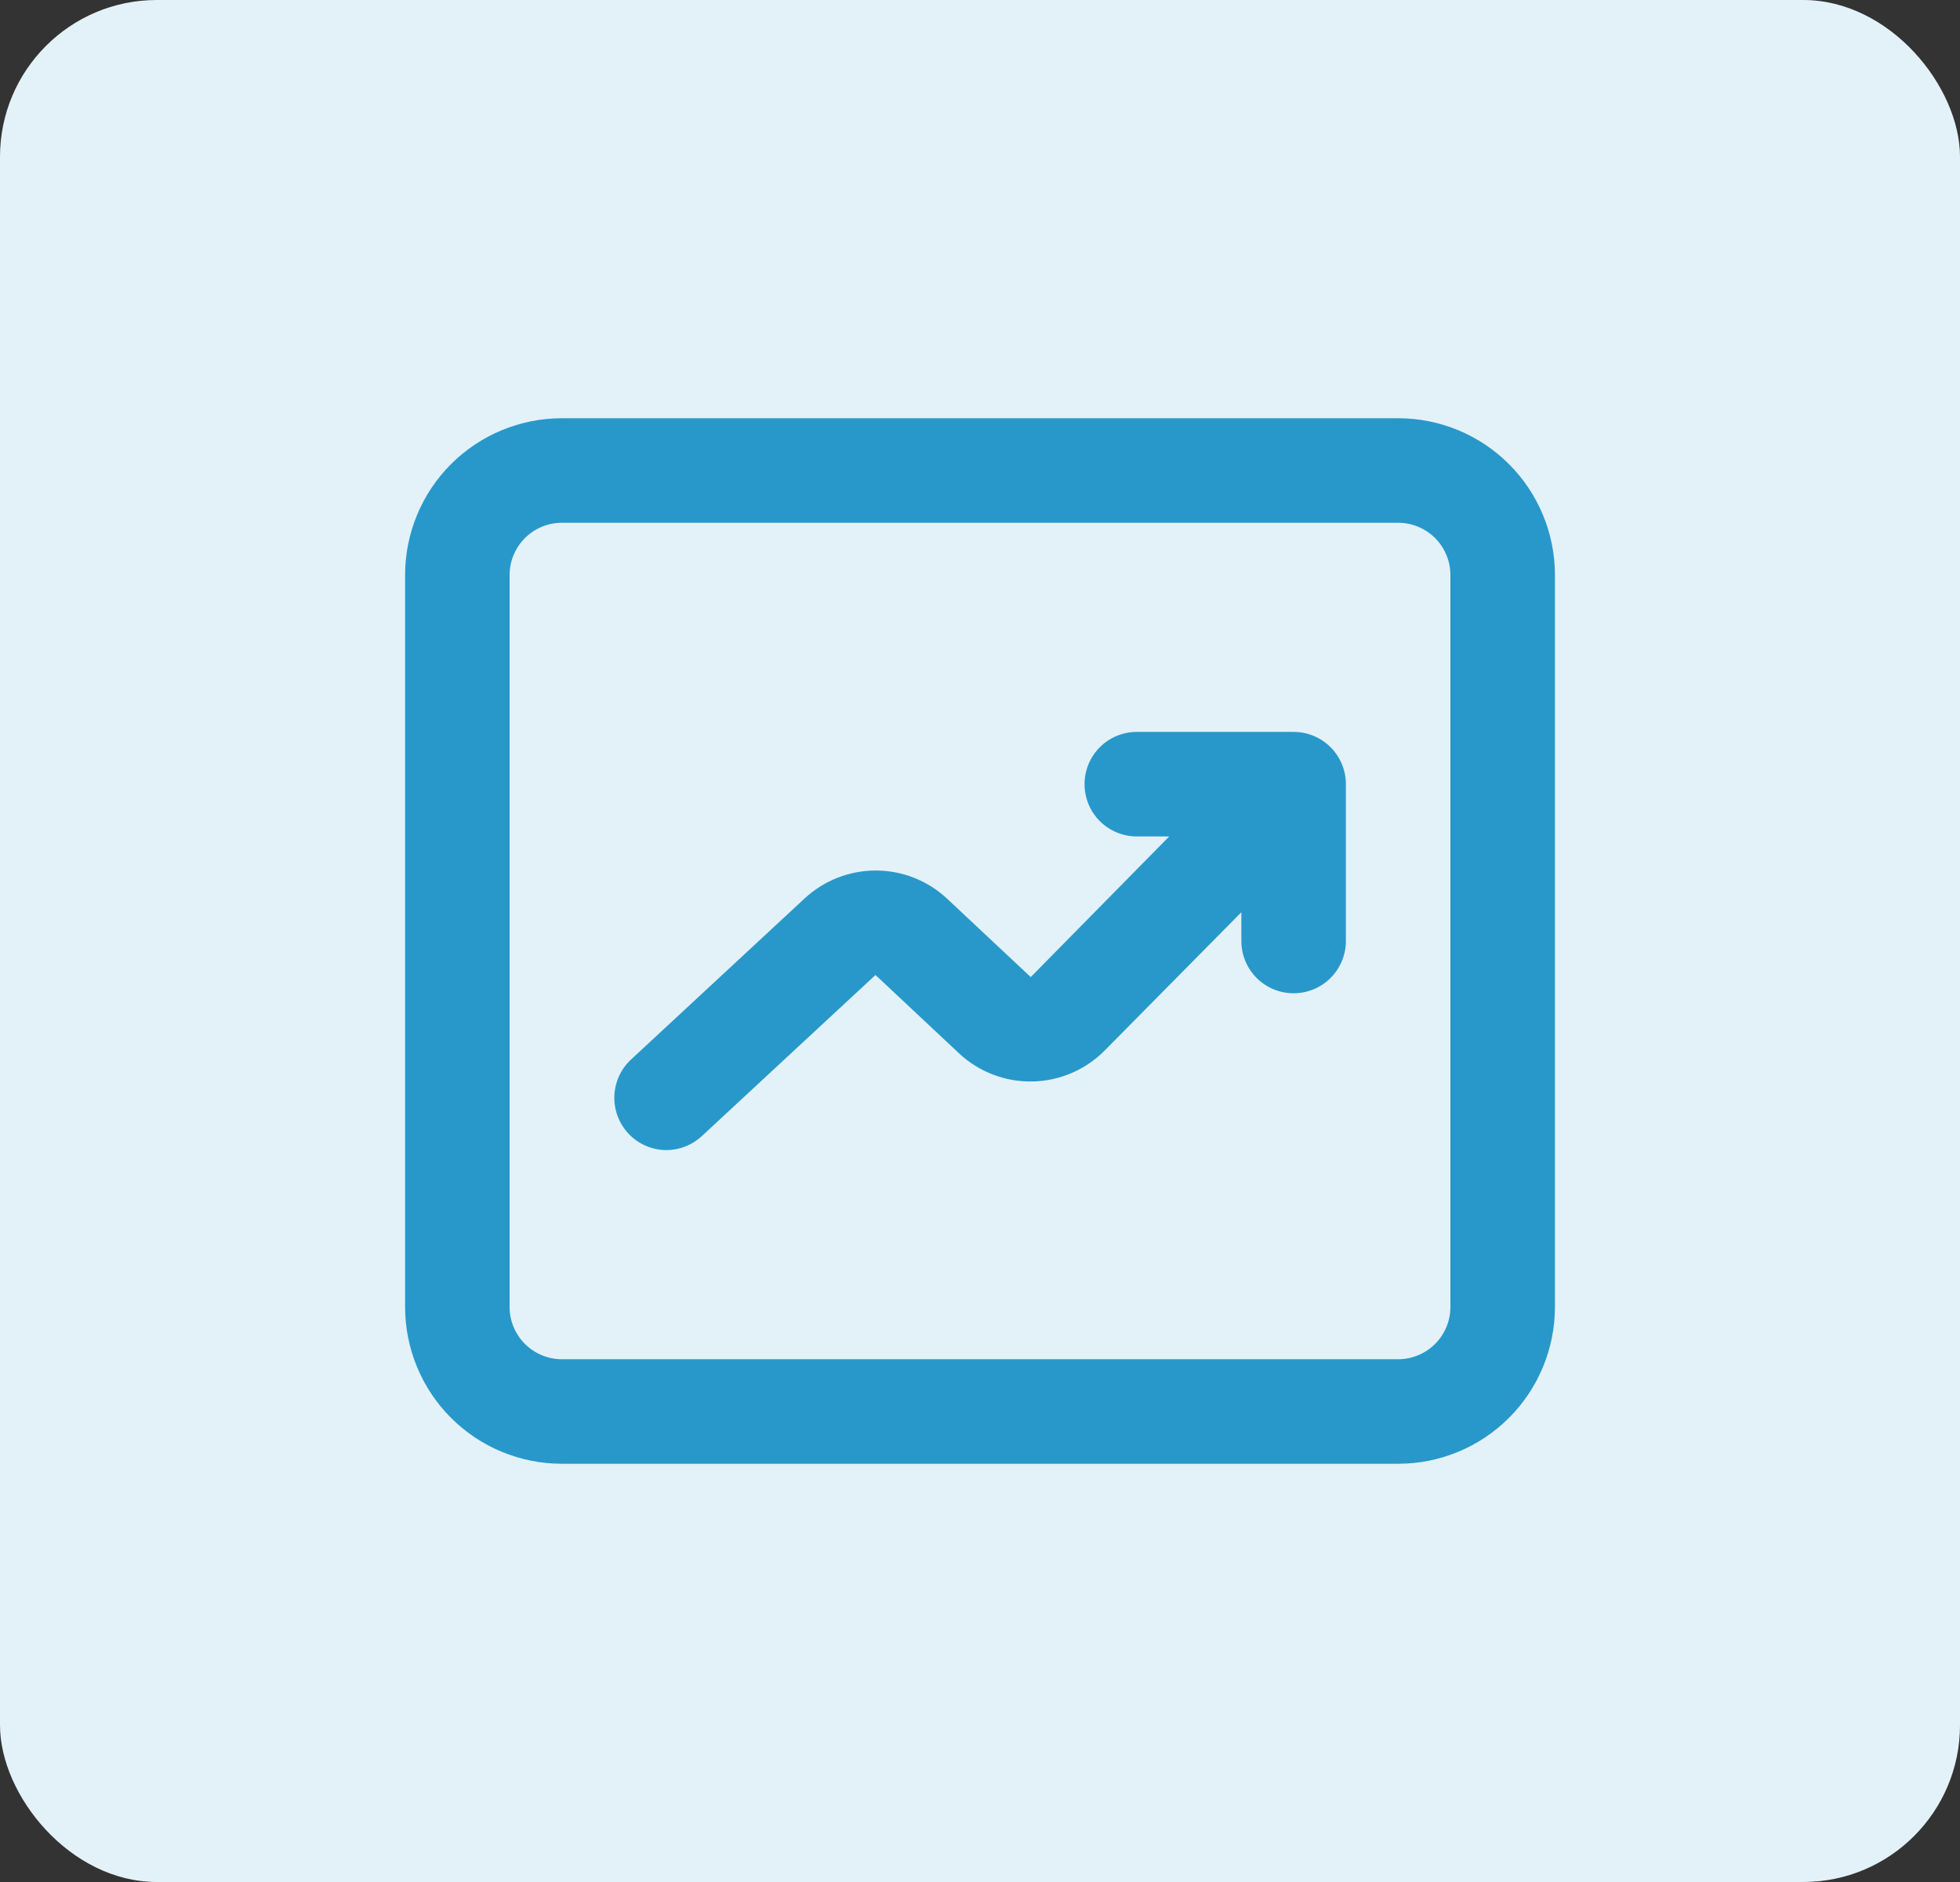
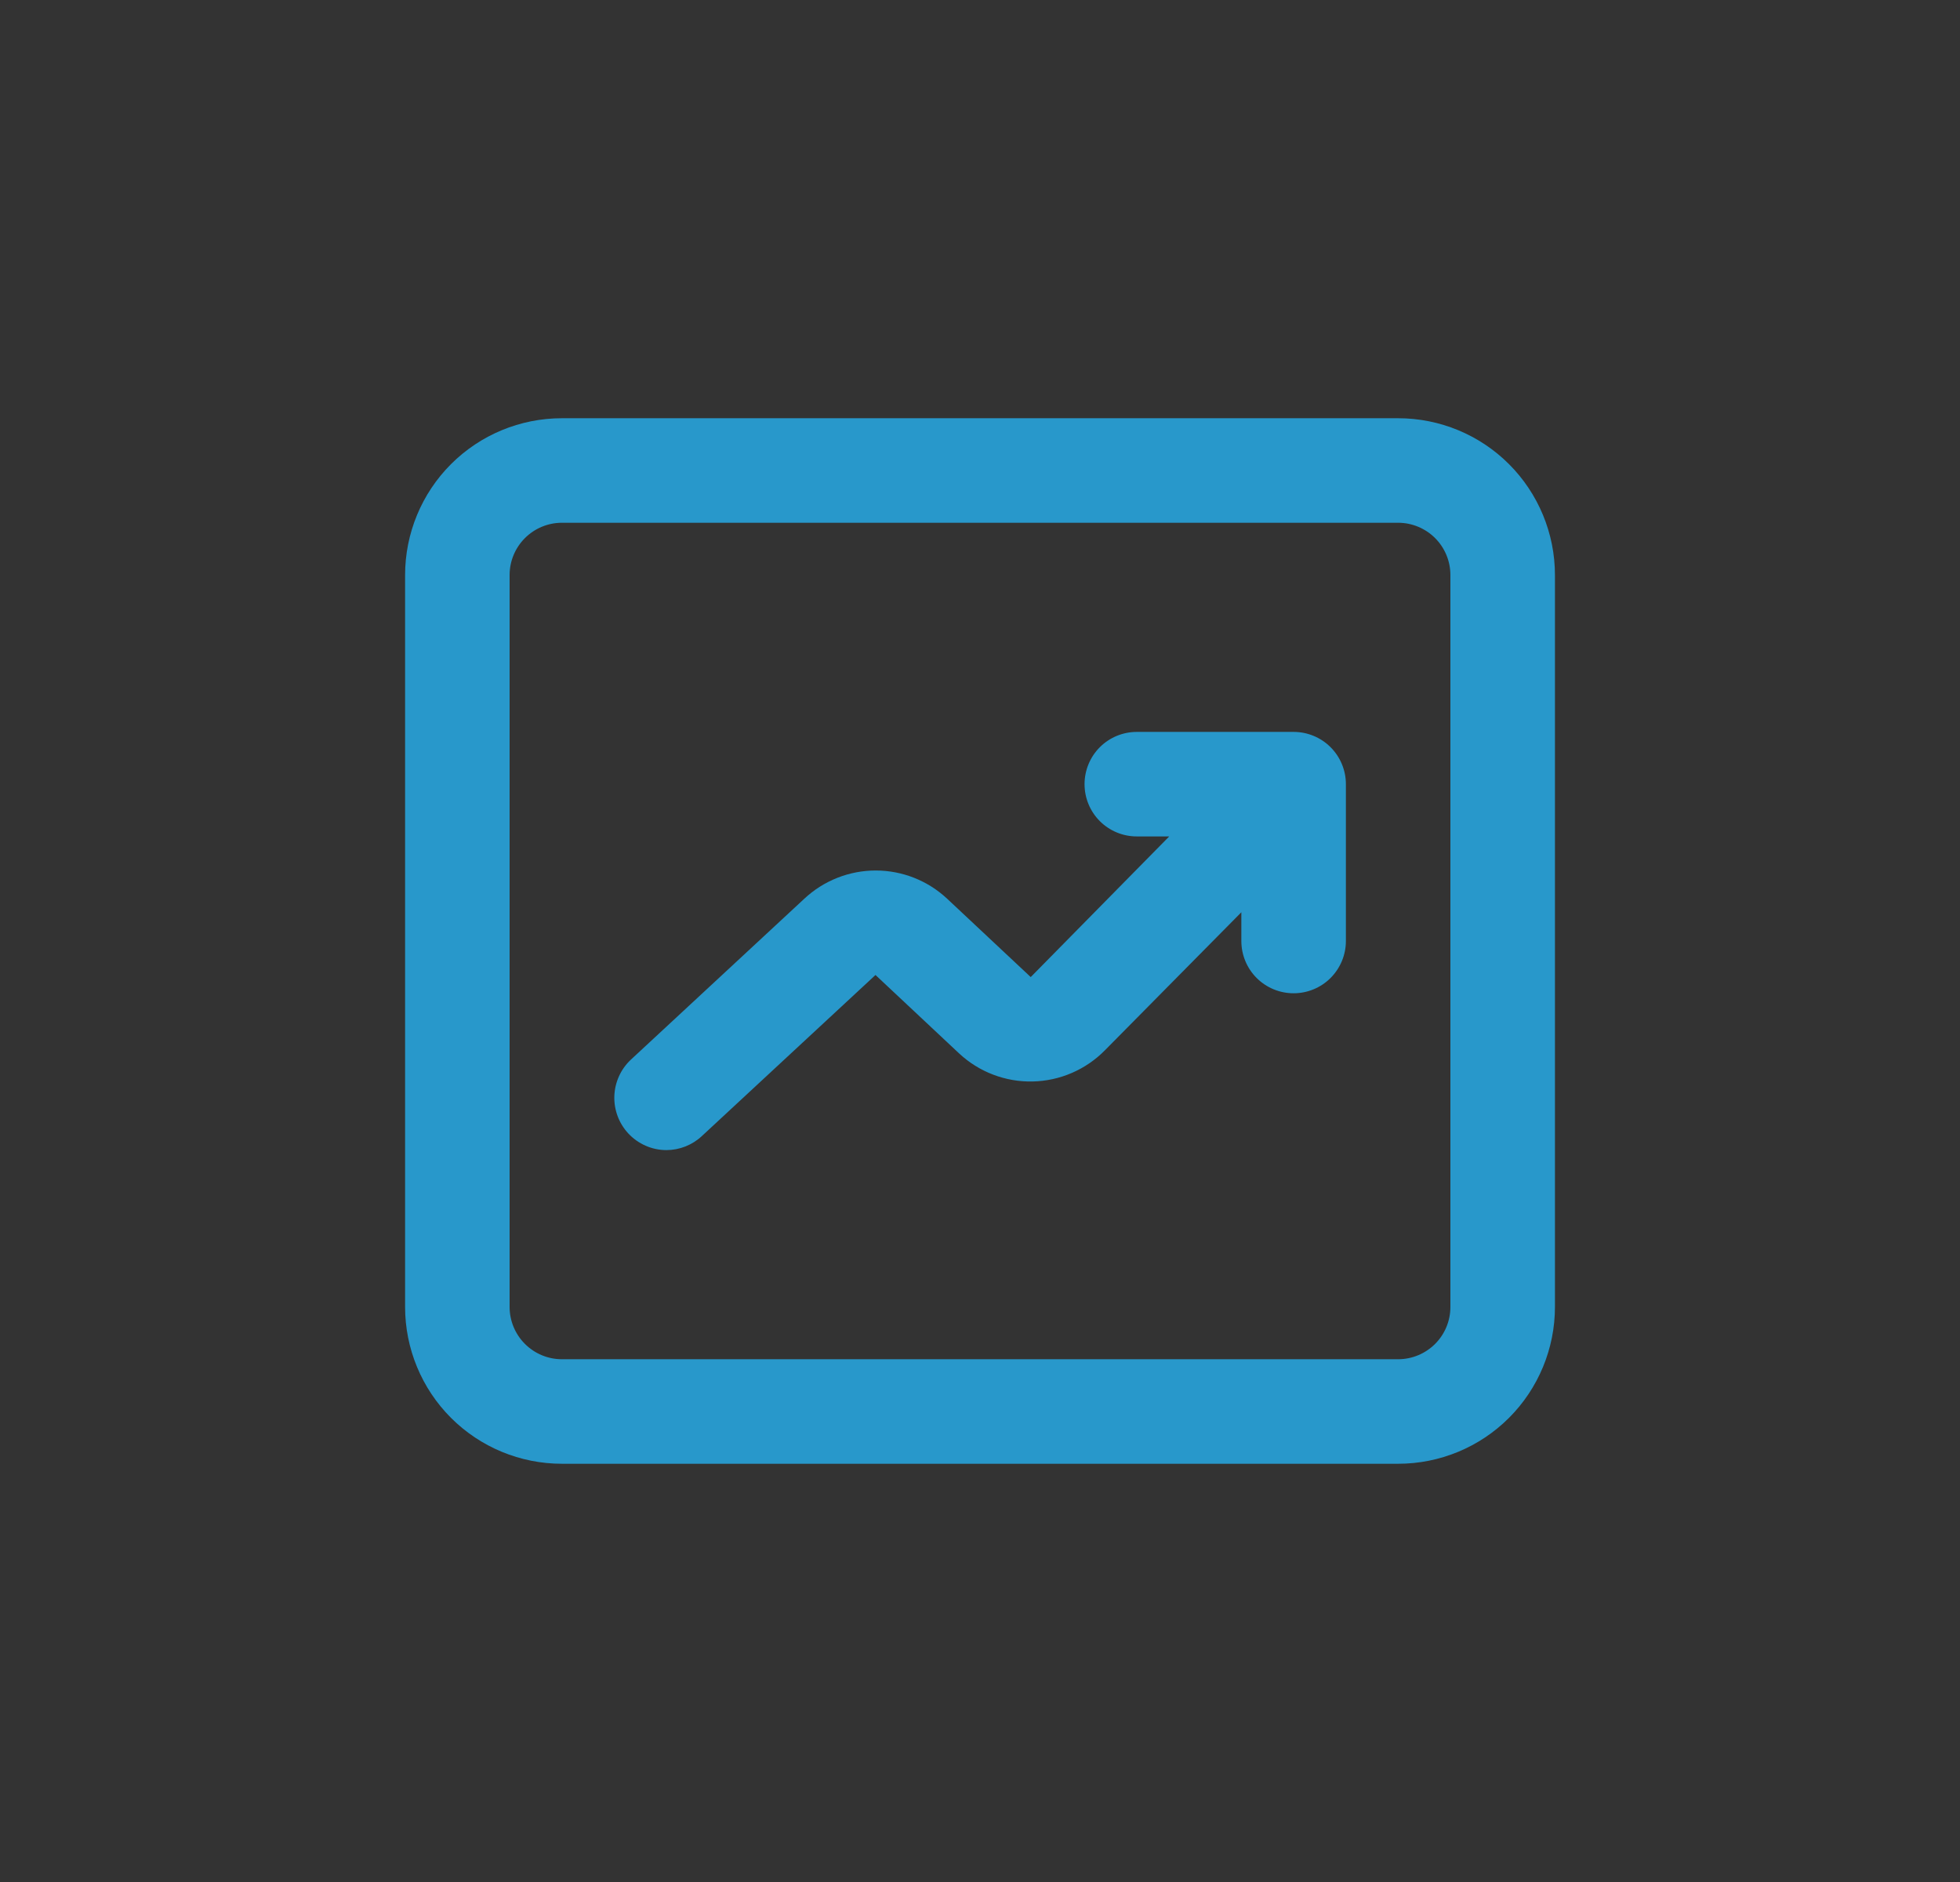
<svg xmlns="http://www.w3.org/2000/svg" width="50" height="48" viewBox="0 0 50 48" fill="none">
  <rect x="0" y="0" width="50" height="48" fill="#333333" stroke="none" />
-   <rect width="50" height="48" rx="4" fill="#E3F2F8" />
  <path d="M35.667 37.333H14.334C13.273 37.333 12.255 36.912 11.505 36.162C10.755 35.412 10.334 34.394 10.334 33.333V14.667C10.334 13.606 10.755 12.588 11.505 11.838C12.255 11.088 13.273 10.667 14.334 10.667H35.667C36.728 10.667 37.745 11.088 38.495 11.838C39.245 12.588 39.667 13.606 39.667 14.667V33.333C39.667 34.394 39.245 35.412 38.495 36.162C37.745 36.912 36.728 37.333 35.667 37.333ZM14.334 13.333C13.98 13.333 13.641 13.474 13.391 13.724C13.141 13.974 13 14.313 13 14.667V33.333C13 33.687 13.141 34.026 13.391 34.276C13.641 34.526 13.98 34.667 14.334 34.667H35.667C36.02 34.667 36.36 34.526 36.61 34.276C36.86 34.026 37 33.687 37 33.333V14.667C37 14.313 36.86 13.974 36.61 13.724C36.36 13.474 36.02 13.333 35.667 13.333H14.334ZM17 29.333C16.817 29.333 16.637 29.295 16.469 29.221C16.302 29.148 16.151 29.041 16.027 28.907C15.787 28.648 15.66 28.305 15.672 27.953C15.685 27.601 15.836 27.268 16.093 27.027L20.52 22.92C21.014 22.459 21.665 22.202 22.34 22.202C23.016 22.202 23.666 22.459 24.16 22.92L26.294 24.92L29.827 21.333H29C28.646 21.333 28.307 21.193 28.057 20.943C27.807 20.693 27.667 20.354 27.667 20C27.667 19.646 27.807 19.307 28.057 19.057C28.307 18.807 28.646 18.667 29 18.667H33C33.354 18.667 33.693 18.807 33.943 19.057C34.193 19.307 34.334 19.646 34.334 20V24C34.334 24.354 34.193 24.693 33.943 24.943C33.693 25.193 33.354 25.333 33 25.333C32.647 25.333 32.307 25.193 32.057 24.943C31.807 24.693 31.667 24.354 31.667 24V23.267L28.187 26.787C27.7 27.282 27.038 27.568 26.343 27.583C25.648 27.598 24.975 27.341 24.467 26.867L22.334 24.867L17.907 28.973C17.661 29.204 17.337 29.332 17 29.333Z" fill="#2898CB" />
</svg>